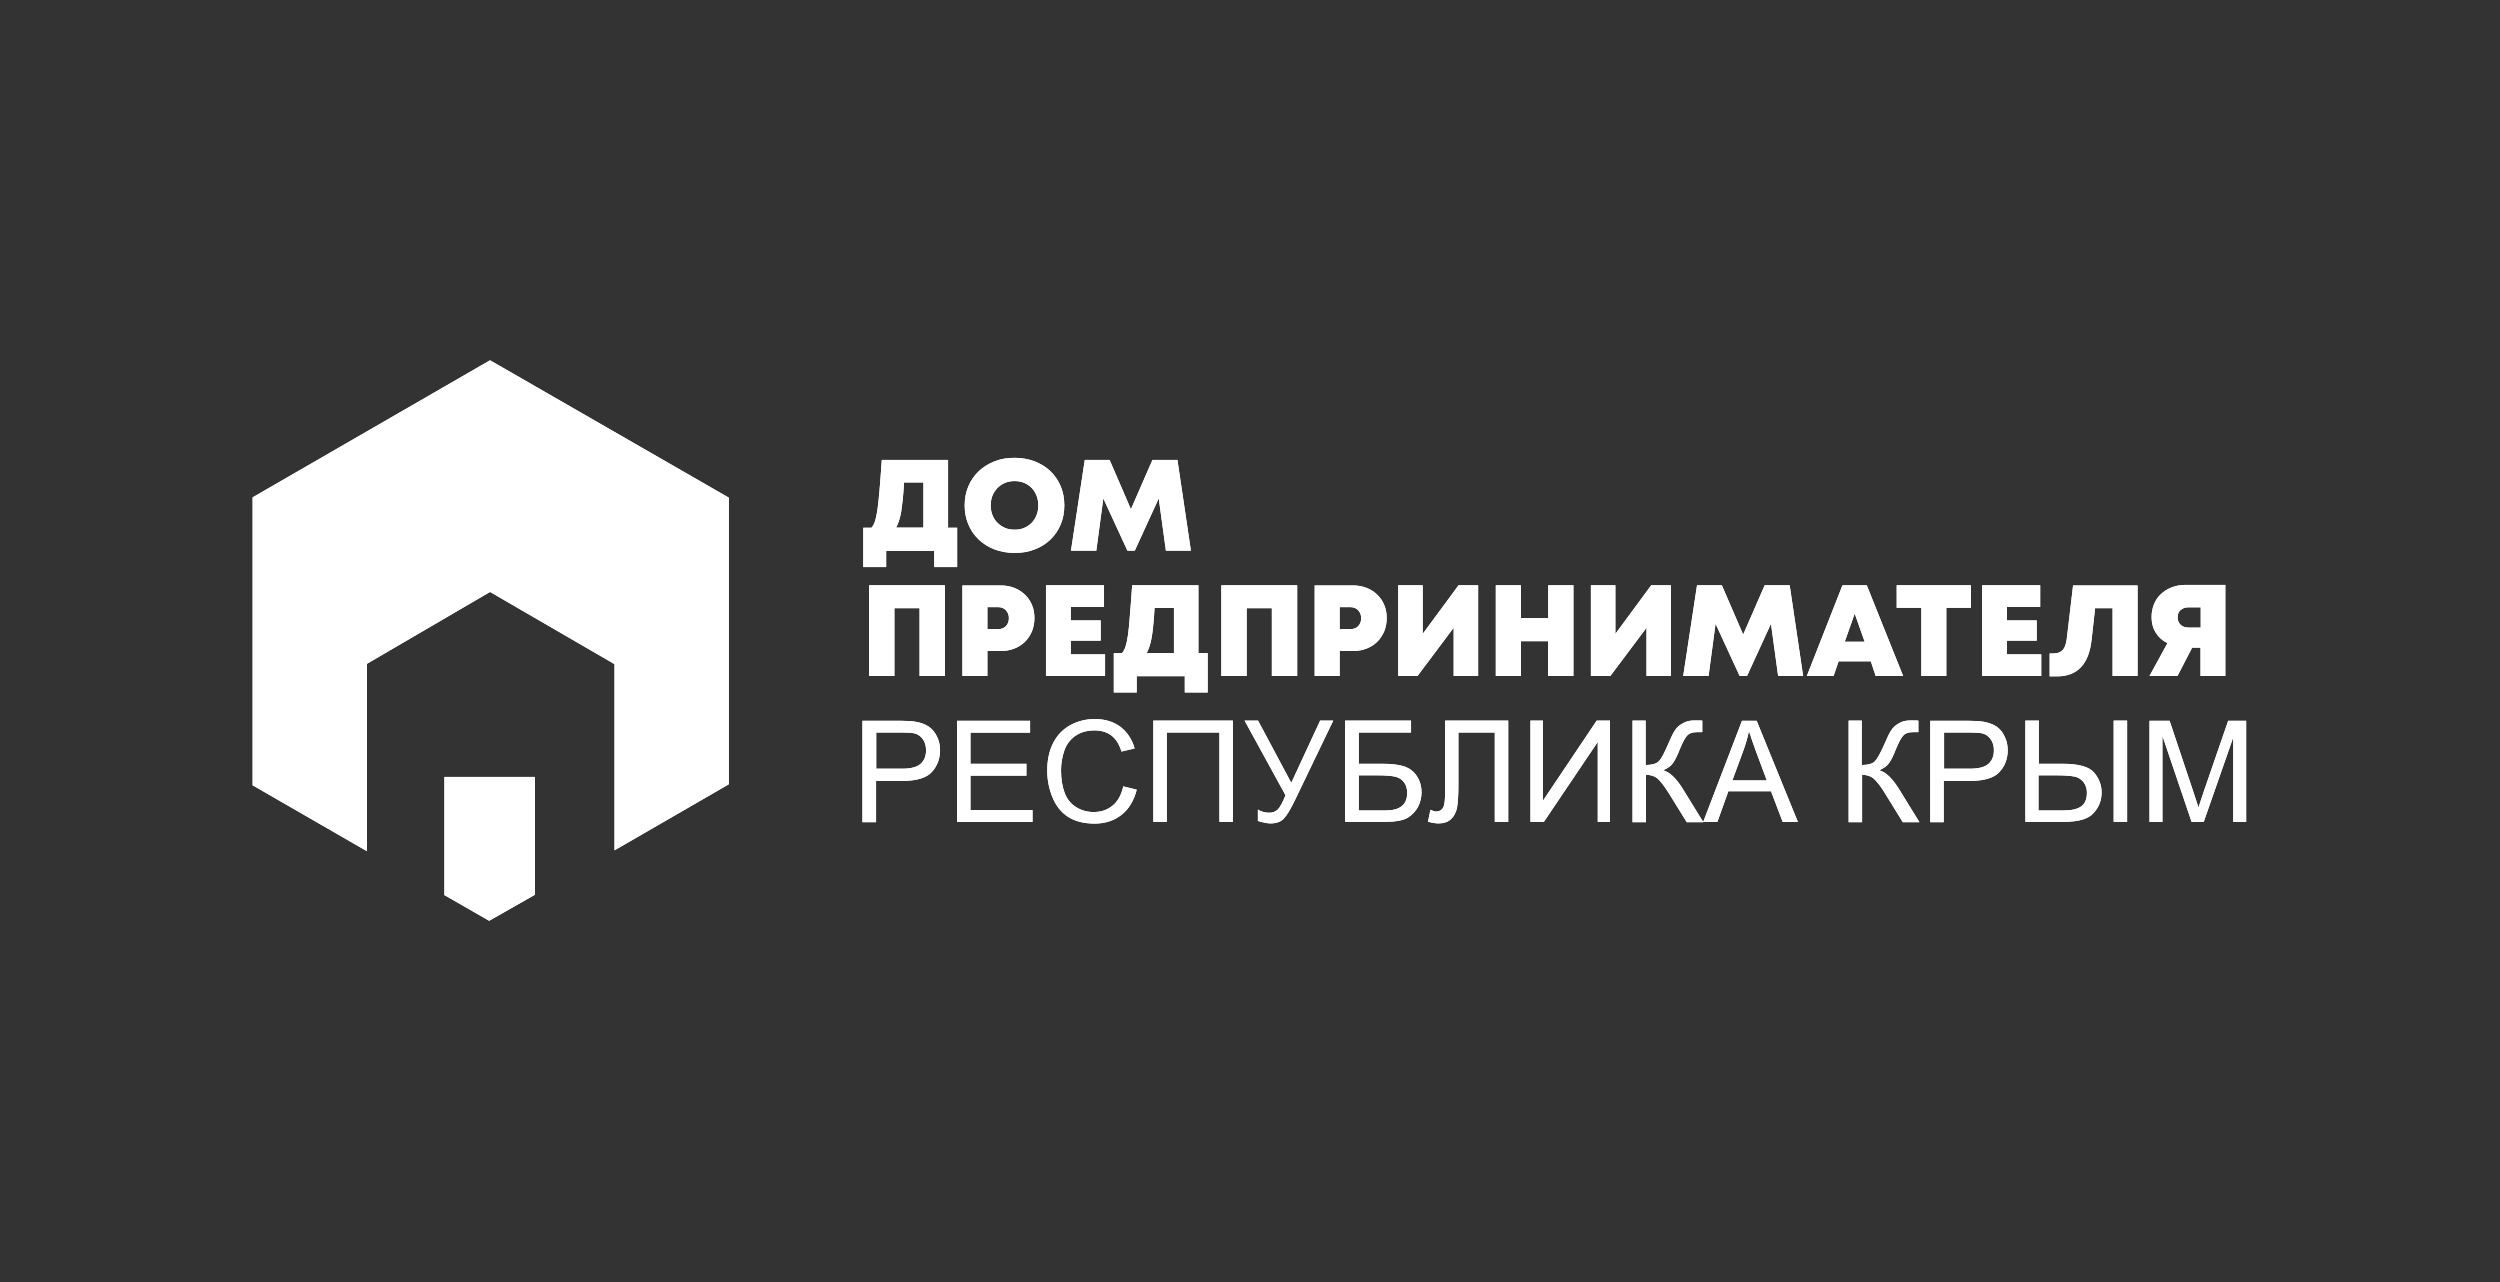
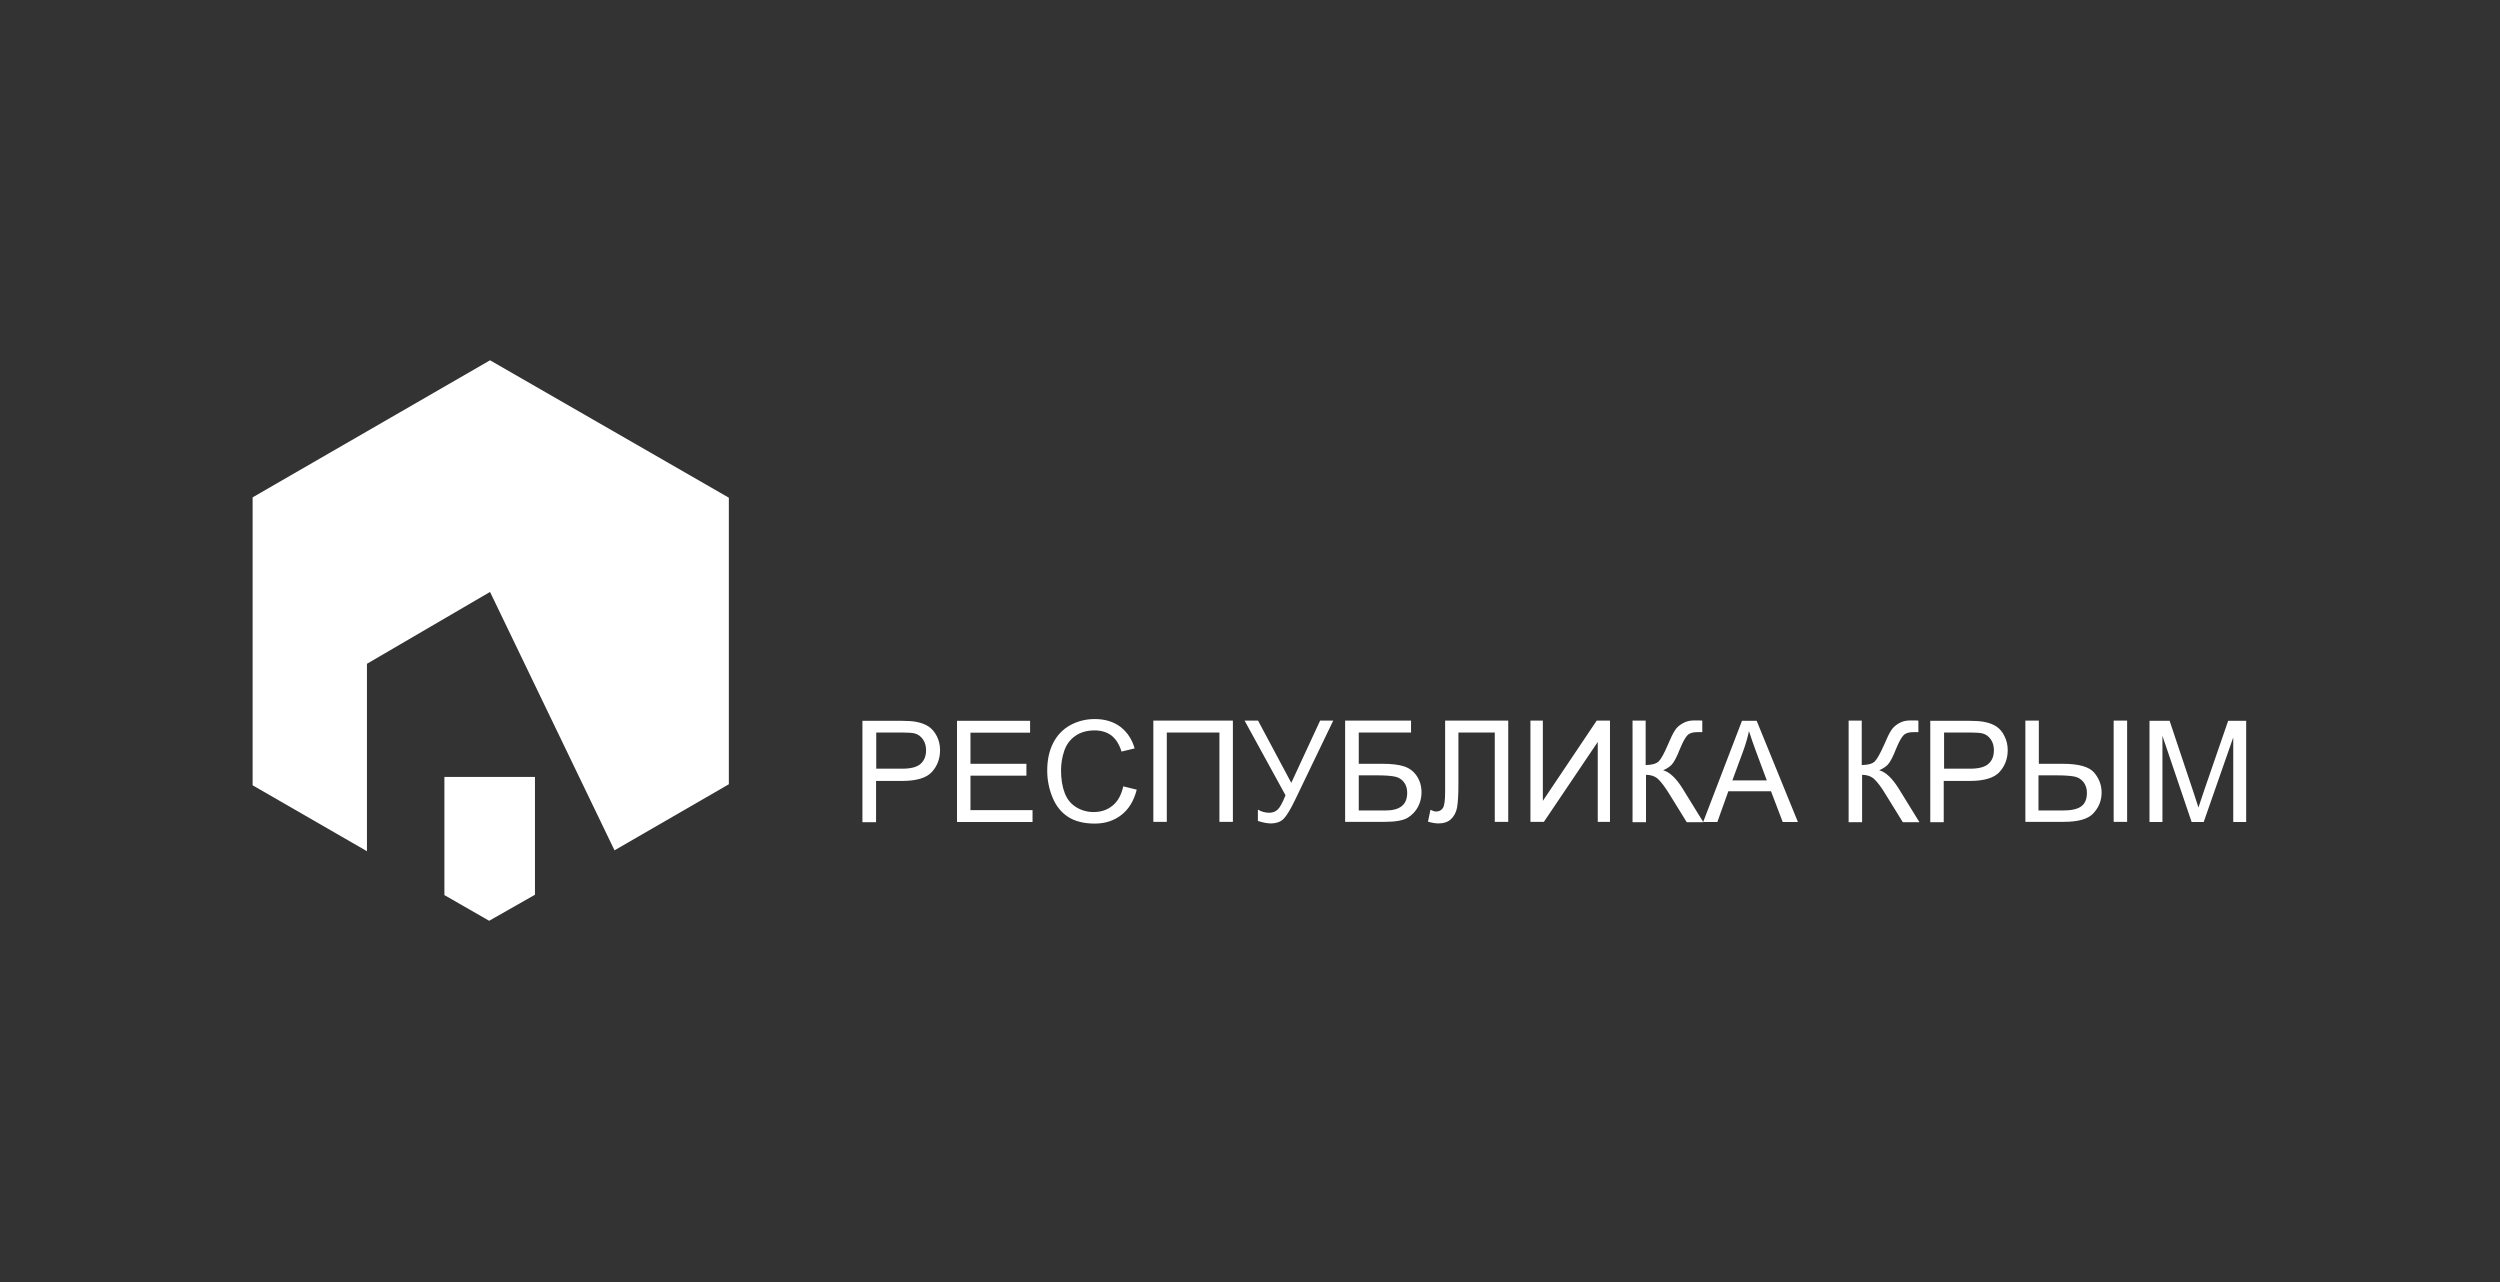
<svg xmlns="http://www.w3.org/2000/svg" width="1934" height="992" viewBox="0 0 1934 992" fill="none">
  <rect x="0" y="0" width="1934" height="992" fill="#333333" stroke="none" />
-   <path fill-rule="evenodd" clip-rule="evenodd" d="M343.788 601.011L413.846 601.011L413.846 692.167L378.411 712.319L343.788 692.437L343.788 601.011ZM563.833 606.692L563.833 385.024L379.087 278.721L195.424 384.753L195.424 607.503L283.874 658.491L283.874 513.507L379.087 457.921L475.382 513.778L475.382 657.814L563.833 606.692Z" fill="white" />
-   <path fill-rule="evenodd" clip-rule="evenodd" d="M740.455 408.276L740.455 438.706L722.738 438.706L722.738 426.129L685.545 426.129L685.545 438.706L667.828 438.706L667.828 408.276L674.185 408.276C675.267 407.059 676.213 405.301 676.889 403.272C677.566 401.243 678.242 398.268 678.783 394.346C679.324 390.424 679.865 385.42 680.406 379.198C680.947 373.112 681.488 365.268 682.164 355.801L733.422 355.801L733.422 408.276L740.455 408.276ZM699.34 373.383C699.07 378.251 698.8 382.444 698.394 386.096C697.988 389.747 697.582 393.129 697.176 395.833C696.635 398.674 696.095 401.108 695.418 403.001C694.742 405.03 694.066 406.653 693.254 408.141L714.353 408.141L714.353 373.247L699.34 373.247L699.34 373.383ZM784.951 427.751C779.271 427.751 774.131 426.805 769.398 425.047C764.664 423.153 760.607 420.719 757.09 417.337C753.709 414.092 751.004 410.169 749.111 405.706C747.218 401.243 746.27 396.239 746.27 390.965C746.27 385.555 747.218 380.686 749.111 376.223C751.004 371.76 753.709 367.838 757.09 364.592C760.472 361.346 764.664 358.776 769.398 356.883C774.131 354.989 779.271 354.178 784.951 354.178C790.496 354.178 795.77 355.124 800.369 356.883C805.102 358.776 809.16 361.211 812.541 364.457C815.922 367.702 818.627 371.625 820.521 376.088C822.414 380.551 823.361 385.555 823.361 390.965C823.361 396.374 822.414 401.379 820.521 405.842C818.627 410.305 815.922 414.227 812.541 417.473C809.16 420.719 805.102 423.288 800.369 425.047C795.635 426.94 790.496 427.751 784.951 427.751ZM784.951 409.764C787.656 409.764 790.09 409.358 792.254 408.411C794.553 407.465 796.447 406.112 798.07 404.489C799.693 402.866 800.91 400.837 801.857 398.538C802.803 396.239 803.209 393.669 803.209 390.965C803.209 388.26 802.803 385.69 801.857 383.391C800.91 381.092 799.693 379.063 798.07 377.44C796.447 375.817 794.553 374.465 792.254 373.518C789.955 372.571 787.521 372.165 784.951 372.165C782.246 372.165 779.811 372.571 777.512 373.518C775.213 374.465 773.32 375.817 771.697 377.44C770.074 379.063 768.721 381.092 767.775 383.391C766.828 385.69 766.422 388.26 766.422 390.965C766.422 393.669 766.828 396.239 767.775 398.538C768.721 400.837 769.939 402.866 771.697 404.489C773.32 406.112 775.348 407.465 777.512 408.411C779.676 409.358 782.246 409.764 784.951 409.764ZM901.938 425.993L896.393 385.555L877.865 425.993L872.184 425.993L853.52 385.555L848.111 425.993L828.5 425.993L839.184 355.801L858.389 355.801L874.889 393.94L891.525 355.801L910.865 355.801L921.279 425.993L901.938 425.993ZM730.988 452.772L730.988 522.965L711.377 522.965L711.377 470.489L691.902 470.489L691.902 522.965L672.291 522.965L672.291 452.772L730.988 452.772ZM774.402 452.907C778.189 452.907 781.57 453.583 784.68 454.801C787.791 456.018 790.496 457.776 792.93 460.075C795.23 462.374 797.123 464.944 798.34 468.055C799.693 471.165 800.234 474.546 800.234 478.198C800.234 481.85 799.557 485.231 798.34 488.341C796.988 491.452 795.23 494.157 792.93 496.456C790.631 498.755 787.791 500.514 784.68 501.731C781.57 502.948 778.053 503.624 774.402 503.624L763.853 503.624L763.853 522.965L744.512 522.965L744.512 452.907L774.402 452.907ZM772.102 486.719C774.672 486.719 776.701 485.907 778.189 484.419C779.676 482.796 780.488 480.768 780.488 478.198C780.488 475.764 779.676 473.735 778.189 472.112C776.701 470.489 774.672 469.678 772.102 469.678L763.853 469.678L763.853 486.719L772.102 486.719ZM854.873 506.194L854.873 522.965L809.16 522.965L809.16 452.772L854.061 452.772L854.061 469.542L828.365 469.542L828.365 479.956L851.492 479.956L851.492 495.645L828.365 495.645L828.365 506.194L854.873 506.194ZM934.262 505.247L934.262 535.677L916.545 535.677L916.545 523.1L879.352 523.1L879.352 535.677L861.635 535.677L861.635 505.247L867.992 505.247C869.074 504.03 870.021 502.272 870.697 500.243C871.373 498.214 872.049 495.239 872.59 491.317C873.131 487.395 873.672 482.391 874.078 476.169C874.619 470.083 875.16 462.239 875.836 452.772L927.094 452.772L927.094 505.247L934.262 505.247ZM893.148 470.354C892.877 475.223 892.607 479.415 892.201 483.202C891.93 486.854 891.389 490.1 890.984 492.94C890.443 495.78 889.902 498.215 889.225 500.108C888.549 502.137 887.873 503.759 887.061 505.247L908.16 505.247L908.16 470.354L893.148 470.354ZM1003.51 452.772L1003.51 522.965L983.897 522.965L983.897 470.489L964.422 470.489L964.422 522.965L944.811 522.965L944.811 452.772L1003.51 452.772ZM1046.92 452.907C1050.71 452.907 1054.09 453.583 1057.2 454.801C1060.31 456.018 1063.15 457.776 1065.45 460.075C1067.75 462.374 1069.64 464.944 1070.86 468.055C1072.21 471.165 1072.75 474.546 1072.75 478.198C1072.75 481.85 1072.08 485.231 1070.86 488.341C1069.51 491.452 1067.75 494.157 1065.45 496.456C1063.15 498.755 1060.31 500.514 1057.2 501.731C1054.09 502.948 1050.57 503.624 1046.92 503.624L1036.37 503.624L1036.37 522.965L1017.03 522.965L1017.03 452.907L1046.92 452.907ZM1044.62 486.719C1047.19 486.719 1049.22 485.907 1050.71 484.419C1052.2 482.796 1053.01 480.768 1053.01 478.198C1053.01 475.764 1052.2 473.735 1050.71 472.112C1049.22 470.489 1047.19 469.678 1044.62 469.678L1036.37 469.678L1036.37 486.719L1044.62 486.719ZM1143.49 452.772L1143.49 522.965L1124.55 522.965L1124.55 485.637L1096.56 522.965L1081.68 522.965L1081.68 452.772L1100.61 452.772L1100.61 490.37L1128.34 452.772L1143.49 452.772ZM1217.2 452.772L1217.2 522.965L1197.59 522.965L1197.59 496.051L1176.62 496.051L1176.62 522.965L1157.15 522.965L1157.15 452.772L1176.62 452.772L1176.62 478.198L1197.72 478.198L1197.72 452.772L1217.2 452.772ZM1292.66 452.772L1292.66 522.965L1273.73 522.965L1273.73 485.637L1245.73 522.965L1230.72 522.965L1230.72 452.772L1249.66 452.772L1249.66 490.37L1277.38 452.772L1292.66 452.772ZM1375.57 522.965L1370.02 482.526L1351.5 522.965L1345.82 522.965L1327.15 482.526L1321.74 522.965L1302.13 522.965L1312.82 452.772L1332.02 452.772L1348.52 490.911L1365.16 452.772L1384.5 452.772L1394.91 522.965L1375.57 522.965ZM1447.25 511.604L1422.36 511.604L1418.44 522.965L1397.75 522.965L1425.34 452.772L1444.14 452.772L1472.27 522.965L1451.04 522.965L1447.25 511.604ZM1434.81 474.682L1427.1 496.456L1442.52 496.456L1434.81 474.682ZM1524.75 470.219L1524.75 452.772L1467.27 452.772L1467.27 470.219L1486.34 470.219L1486.34 522.965L1505.68 522.965L1505.68 470.219L1524.75 470.219ZM1579.11 506.194L1579.11 522.965L1533.4 522.965L1533.4 452.772L1578.3 452.772L1578.3 469.542L1552.61 469.542L1552.61 479.956L1575.6 479.956L1575.6 495.645L1552.61 495.645L1552.61 506.194L1579.11 506.194ZM1653.63 452.772L1653.63 522.965L1634.29 522.965L1634.29 470.489L1620.77 470.489L1618.06 494.833C1616.04 513.768 1607.11 523.235 1591.29 523.235L1585.61 523.235L1585.61 505.518L1588.85 505.518C1591.83 505.518 1594.13 504.571 1595.75 502.813C1597.37 501.055 1598.32 498.215 1598.86 494.157L1603.73 452.907L1653.63 452.907L1653.63 452.772ZM1721.53 452.772L1721.53 522.965L1702.32 522.965L1702.32 501.055L1695.83 501.055L1684.47 522.965L1662.83 522.965L1676.76 497.538C1672.84 495.645 1669.86 492.94 1667.7 489.423C1665.54 486.042 1664.45 481.985 1664.45 477.387C1664.45 473.735 1665.13 470.489 1666.35 467.379C1667.56 464.268 1669.46 461.698 1671.76 459.534C1674.06 457.37 1676.76 455.612 1680.01 454.395C1683.12 453.178 1686.63 452.501 1690.42 452.501L1721.53 452.501L1721.53 452.772ZM1702.46 485.501L1702.46 469.813L1693.13 469.813C1690.56 469.813 1688.53 470.489 1686.9 471.977C1685.28 473.329 1684.61 475.223 1684.61 477.657C1684.61 480.092 1685.42 481.85 1686.9 483.337C1688.53 484.825 1690.56 485.501 1693.13 485.501L1702.46 485.501Z" fill="white" />
+   <path fill-rule="evenodd" clip-rule="evenodd" d="M343.788 601.011L413.846 601.011L413.846 692.167L378.411 712.319L343.788 692.437L343.788 601.011ZM563.833 606.692L563.833 385.024L379.087 278.721L195.424 384.753L195.424 607.503L283.874 658.491L283.874 513.507L379.087 457.921L475.382 657.814L563.833 606.692Z" fill="white" />
  <path fill-rule="evenodd" clip-rule="evenodd" d="M667.174 635.912L667.174 557.604L696.793 557.604C701.932 557.604 705.989 557.875 708.694 558.416C712.481 559.092 715.727 560.309 718.432 562.068C721.002 563.826 723.166 566.395 724.789 569.641C726.412 572.887 727.223 576.404 727.223 580.326C727.223 586.953 725.059 592.633 720.866 597.231C716.674 601.83 708.965 604.129 697.875 604.129L677.723 604.129L677.723 636.047L667.174 636.047L667.174 635.912ZM677.588 594.662L697.875 594.662C704.637 594.662 709.371 593.444 712.211 590.875C715.051 588.305 716.403 584.924 716.403 580.326C716.403 577.08 715.592 574.24 713.969 571.941C712.346 569.641 710.182 568.018 707.477 567.342C705.719 566.936 702.473 566.666 697.875 566.666L677.858 566.666L677.858 594.662L677.588 594.662ZM740.342 635.912L740.342 557.604L796.875 557.604L796.875 566.801L750.756 566.801L750.756 590.875L794.034 590.875L794.034 600.072L750.756 600.072L750.756 626.715L798.768 626.715L798.768 635.912L740.342 635.912ZM868.961 608.322L879.374 610.891C877.211 619.412 873.288 625.903 867.608 630.367C861.928 634.83 855.03 637.129 846.916 637.129C838.53 637.129 831.633 635.371 826.358 631.99C821.084 628.609 817.026 623.604 814.321 617.113C811.616 610.621 810.129 603.588 810.129 596.149C810.129 588.035 811.616 580.867 814.727 574.781C817.838 568.694 822.301 564.096 827.981 560.986C833.662 557.875 840.018 556.252 846.916 556.252C854.76 556.252 861.387 558.281 866.661 562.203C871.936 566.26 875.723 571.805 877.752 578.973L867.608 581.408C865.85 575.727 863.145 571.535 859.764 568.965C856.383 566.395 851.92 565.043 846.78 565.043C840.829 565.043 835.69 566.531 831.768 569.371C827.711 572.211 824.87 576.133 823.248 581.002C821.625 585.871 820.813 590.875 820.813 596.014C820.813 602.641 821.76 608.457 823.653 613.461C825.547 618.465 828.658 622.117 832.715 624.551C836.772 626.986 841.235 628.203 845.969 628.203C851.784 628.203 856.654 626.58 860.711 623.199C864.768 619.953 867.473 614.949 868.961 608.322ZM892.223 557.469L953.76 557.469L953.76 635.777L943.346 635.777L943.346 566.666L902.637 566.666L902.637 635.777L892.223 635.777L892.223 557.469ZM962.821 557.469L973.235 557.469L998.932 605.617L1021.25 557.469L1031.39 557.469L1002.04 618.465C998.391 626.039 995.416 631.043 992.981 633.477C990.682 635.777 987.301 636.994 982.973 636.994C980.268 636.994 977.022 636.317 973.1 635.1L973.1 626.309C975.805 627.932 978.78 628.744 981.891 628.744C984.461 628.744 986.624 627.932 988.382 626.309C990.141 624.686 992.17 621.035 994.469 615.219L962.821 557.469ZM1040.72 557.469L1091.58 557.469L1091.58 566.666L1051.14 566.666L1051.14 590.875L1069.8 590.875C1076.7 590.875 1082.24 591.551 1086.3 592.904C1090.36 594.256 1093.6 596.69 1096.04 600.342C1098.47 603.994 1099.69 608.186 1099.69 613.055C1099.69 616.977 1098.74 620.764 1096.98 624.145C1095.23 627.527 1092.52 630.367 1089.14 632.531C1085.62 634.694 1079.67 635.777 1071.29 635.777L1040.59 635.777L1040.59 557.469L1040.72 557.469ZM1051.14 626.985L1071.83 626.985C1077.37 626.985 1081.57 625.903 1084.41 623.604C1087.25 621.305 1088.6 617.924 1088.6 613.326C1088.6 610.08 1087.79 607.375 1086.17 605.211C1084.54 603.047 1082.38 601.559 1079.54 600.883C1076.7 600.207 1071.83 599.801 1064.93 599.801L1051.14 599.801L1051.14 626.985ZM1117.81 557.469L1166.77 557.469L1166.77 635.777L1156.36 635.777L1156.36 566.666L1128.23 566.666L1128.23 606.969C1128.23 615.219 1127.82 621.17 1127.14 624.957C1126.33 628.744 1124.71 631.719 1122.28 633.883C1119.84 636.047 1116.73 636.994 1112.94 636.994C1110.64 636.994 1107.94 636.588 1104.69 635.641L1106.59 626.445C1108.35 627.256 1109.7 627.797 1110.92 627.797C1113.21 627.797 1114.97 626.985 1116.19 625.092C1117.41 623.334 1117.95 619.141 1117.95 612.649L1117.95 557.469L1117.81 557.469ZM1184.08 557.469L1193.55 557.469L1193.55 619.547L1235.21 557.469L1245.48 557.469L1245.48 635.777L1236.02 635.777L1236.02 573.969L1194.36 635.777L1183.95 635.777L1183.95 557.469L1184.08 557.469ZM1262.66 557.469L1273.08 557.469L1273.08 591.822C1277.81 591.822 1281.05 590.875 1283.08 589.117C1284.98 587.223 1287.41 582.895 1290.39 575.863C1292.55 570.723 1294.31 567.072 1295.8 564.908C1297.15 562.744 1299.18 560.986 1301.88 559.498C1304.45 558.01 1307.29 557.334 1310.54 557.334C1314.46 557.334 1316.62 557.334 1316.89 557.469L1316.89 566.395C1316.49 566.395 1315.81 566.395 1314.87 566.395C1313.78 566.395 1312.97 566.395 1312.7 566.395C1309.46 566.395 1306.89 567.207 1305.4 568.83C1303.78 570.453 1301.88 573.834 1299.72 579.109C1297.15 585.736 1294.85 589.928 1293.09 591.686C1291.33 593.444 1289.17 594.797 1286.6 595.879C1291.6 597.232 1296.61 601.965 1301.61 609.945L1317.71 636.047L1304.86 636.047L1291.74 614.813C1288.09 608.863 1285.11 604.941 1282.68 602.641C1280.24 600.477 1277.13 599.395 1273.35 599.395L1273.35 636.047L1262.93 636.047L1262.93 557.469L1262.66 557.469ZM1317.57 635.912L1347.6 557.604L1358.96 557.604L1390.87 635.912L1379.11 635.912L1370.05 612.109L1337.05 612.109L1328.53 635.912L1317.57 635.912ZM1340.16 603.723L1366.8 603.723L1358.69 581.949C1356.25 575.322 1354.36 569.912 1353.01 565.584C1351.92 570.723 1350.44 575.727 1348.68 580.596L1340.16 603.723ZM1429.82 557.469L1440.24 557.469L1440.24 591.822C1444.97 591.822 1448.35 590.875 1450.25 589.117C1452.14 587.223 1454.57 582.895 1457.69 575.863C1459.85 570.723 1461.61 567.072 1463.1 564.908C1464.45 562.744 1466.48 560.986 1469.05 559.498C1471.62 558.01 1474.46 557.334 1477.7 557.334C1481.76 557.334 1483.79 557.334 1484.06 557.469L1484.06 566.395C1483.65 566.395 1482.98 566.395 1482.03 566.395C1480.95 566.395 1480.14 566.395 1479.87 566.395C1476.62 566.395 1474.05 567.207 1472.56 568.83C1470.94 570.453 1469.05 573.834 1466.88 579.109C1464.31 585.736 1462.01 589.928 1460.26 591.686C1458.5 593.444 1456.2 594.797 1453.76 595.879C1458.77 597.232 1463.77 601.965 1468.78 609.945L1484.87 636.047L1472.02 636.047L1458.9 614.813C1455.39 608.863 1452.28 604.941 1449.84 602.641C1447.41 600.477 1444.3 599.395 1440.51 599.395L1440.51 636.047L1430.1 636.047L1430.1 557.469L1429.82 557.469ZM1493.26 635.912L1493.26 557.604L1522.87 557.604C1528.01 557.604 1532.07 557.875 1534.78 558.416C1538.56 559.092 1541.81 560.309 1544.51 562.068C1547.08 563.826 1549.25 566.395 1550.73 569.641C1552.36 572.887 1553.17 576.404 1553.17 580.326C1553.17 586.953 1551 592.633 1546.81 597.231C1542.62 601.83 1534.91 604.129 1523.82 604.129L1503.67 604.129L1503.67 636.047L1493.26 636.047L1493.26 635.912ZM1503.67 594.662L1523.96 594.662C1530.72 594.662 1535.45 593.444 1538.29 590.875C1541.13 588.305 1542.48 584.924 1542.48 580.326C1542.48 577.08 1541.67 574.24 1540.05 571.941C1538.43 569.641 1536.26 568.018 1533.56 567.342C1531.8 566.936 1528.55 566.666 1523.96 566.666L1503.94 566.666L1503.94 594.662L1503.67 594.662ZM1566.83 557.469L1577.24 557.469L1577.24 590.875L1595.91 590.875C1608.08 590.875 1616.19 593.174 1619.98 597.637C1623.77 602.1 1625.8 607.24 1625.8 613.055C1625.8 619.141 1623.77 624.416 1619.57 629.014C1615.52 633.613 1607.81 635.777 1596.58 635.777L1566.83 635.777L1566.83 557.469ZM1577.11 626.985L1596.04 626.985C1602.53 626.985 1607.27 625.904 1610.11 623.74C1613.08 621.576 1614.44 618.059 1614.44 613.19C1614.44 609.945 1613.49 607.24 1611.73 604.94C1609.97 602.777 1607.67 601.289 1604.83 600.748C1601.99 600.207 1597.39 599.801 1590.77 599.801L1576.97 599.801L1576.97 626.985L1577.11 626.985ZM1635.13 557.469L1645.54 557.469L1645.54 635.777L1635.13 635.777L1635.13 557.469ZM1662.85 635.912L1662.85 557.604L1678.41 557.604L1696.94 613.055C1698.69 618.194 1699.91 622.117 1700.72 624.686C1701.67 621.846 1703.02 617.654 1704.91 612.109L1723.71 557.604L1737.64 557.604L1737.64 635.912L1727.64 635.912L1727.64 570.453L1704.78 635.912L1695.45 635.912L1672.86 569.236L1672.86 635.912L1662.85 635.912Z" fill="white" />
-   <path fill-rule="evenodd" clip-rule="evenodd" d="M343.788 601.011L413.846 601.011L413.846 692.167L378.411 712.319L343.788 692.437L343.788 601.011ZM563.833 606.692L563.833 385.024L379.087 278.721L195.424 384.753L195.424 607.503L283.874 658.491L283.874 513.507L379.087 457.921L475.382 513.778L475.382 657.814L563.833 606.692Z" fill="white" />
-   <path fill-rule="evenodd" clip-rule="evenodd" d="M740.455 408.276L740.455 438.706L722.738 438.706L722.738 426.129L685.545 426.129L685.545 438.706L667.828 438.706L667.828 408.276L674.185 408.276C675.267 407.059 676.213 405.301 676.889 403.272C677.566 401.243 678.242 398.268 678.783 394.346C679.324 390.424 679.865 385.42 680.406 379.198C680.947 373.112 681.488 365.268 682.164 355.801L733.422 355.801L733.422 408.276L740.455 408.276ZM699.34 373.383C699.07 378.251 698.8 382.444 698.394 386.096C697.988 389.747 697.582 393.129 697.176 395.833C696.635 398.674 696.095 401.108 695.418 403.001C694.742 405.03 694.066 406.653 693.254 408.141L714.353 408.141L714.353 373.247L699.34 373.247L699.34 373.383ZM784.951 427.751C779.271 427.751 774.131 426.805 769.398 425.047C764.664 423.153 760.607 420.719 757.09 417.337C753.709 414.092 751.004 410.169 749.111 405.706C747.218 401.243 746.27 396.239 746.27 390.965C746.27 385.555 747.218 380.686 749.111 376.223C751.004 371.76 753.709 367.838 757.09 364.592C760.472 361.346 764.664 358.776 769.398 356.883C774.131 354.989 779.271 354.178 784.951 354.178C790.496 354.178 795.77 355.124 800.369 356.883C805.102 358.776 809.16 361.211 812.541 364.457C815.922 367.702 818.627 371.625 820.521 376.088C822.414 380.551 823.361 385.555 823.361 390.965C823.361 396.374 822.414 401.379 820.521 405.842C818.627 410.305 815.922 414.227 812.541 417.473C809.16 420.719 805.102 423.288 800.369 425.047C795.635 426.94 790.496 427.751 784.951 427.751ZM784.951 409.764C787.656 409.764 790.09 409.358 792.254 408.411C794.553 407.465 796.447 406.112 798.07 404.489C799.693 402.866 800.91 400.837 801.857 398.538C802.803 396.239 803.209 393.669 803.209 390.965C803.209 388.26 802.803 385.69 801.857 383.391C800.91 381.092 799.693 379.063 798.07 377.44C796.447 375.817 794.553 374.465 792.254 373.518C789.955 372.571 787.521 372.165 784.951 372.165C782.246 372.165 779.811 372.571 777.512 373.518C775.213 374.465 773.32 375.817 771.697 377.44C770.074 379.063 768.721 381.092 767.775 383.391C766.828 385.69 766.422 388.26 766.422 390.965C766.422 393.669 766.828 396.239 767.775 398.538C768.721 400.837 769.939 402.866 771.697 404.489C773.32 406.112 775.348 407.465 777.512 408.411C779.676 409.358 782.246 409.764 784.951 409.764ZM901.938 425.993L896.393 385.555L877.865 425.993L872.184 425.993L853.52 385.555L848.111 425.993L828.5 425.993L839.184 355.801L858.389 355.801L874.889 393.94L891.525 355.801L910.865 355.801L921.279 425.993L901.938 425.993ZM730.988 452.772L730.988 522.965L711.377 522.965L711.377 470.489L691.902 470.489L691.902 522.965L672.291 522.965L672.291 452.772L730.988 452.772ZM774.402 452.907C778.189 452.907 781.57 453.583 784.68 454.801C787.791 456.018 790.496 457.776 792.93 460.075C795.23 462.374 797.123 464.944 798.34 468.055C799.693 471.165 800.234 474.546 800.234 478.198C800.234 481.85 799.557 485.231 798.34 488.341C796.988 491.452 795.23 494.157 792.93 496.456C790.631 498.755 787.791 500.514 784.68 501.731C781.57 502.948 778.053 503.624 774.402 503.624L763.853 503.624L763.853 522.965L744.512 522.965L744.512 452.907L774.402 452.907ZM772.102 486.719C774.672 486.719 776.701 485.907 778.189 484.419C779.676 482.796 780.488 480.768 780.488 478.198C780.488 475.764 779.676 473.735 778.189 472.112C776.701 470.489 774.672 469.678 772.102 469.678L763.853 469.678L763.853 486.719L772.102 486.719ZM854.873 506.194L854.873 522.965L809.16 522.965L809.16 452.772L854.061 452.772L854.061 469.542L828.365 469.542L828.365 479.956L851.492 479.956L851.492 495.645L828.365 495.645L828.365 506.194L854.873 506.194ZM934.262 505.247L934.262 535.677L916.545 535.677L916.545 523.1L879.352 523.1L879.352 535.677L861.635 535.677L861.635 505.247L867.992 505.247C869.074 504.03 870.021 502.272 870.697 500.243C871.373 498.214 872.049 495.239 872.59 491.317C873.131 487.395 873.672 482.391 874.078 476.169C874.619 470.083 875.16 462.239 875.836 452.772L927.094 452.772L927.094 505.247L934.262 505.247ZM893.148 470.354C892.877 475.223 892.607 479.415 892.201 483.202C891.93 486.854 891.389 490.1 890.984 492.94C890.443 495.78 889.902 498.215 889.225 500.108C888.549 502.137 887.873 503.759 887.061 505.247L908.16 505.247L908.16 470.354L893.148 470.354ZM1003.51 452.772L1003.51 522.965L983.897 522.965L983.897 470.489L964.422 470.489L964.422 522.965L944.811 522.965L944.811 452.772L1003.51 452.772ZM1046.92 452.907C1050.71 452.907 1054.09 453.583 1057.2 454.801C1060.31 456.018 1063.15 457.776 1065.45 460.075C1067.75 462.374 1069.64 464.944 1070.86 468.055C1072.21 471.165 1072.75 474.546 1072.75 478.198C1072.75 481.85 1072.08 485.231 1070.86 488.341C1069.51 491.452 1067.75 494.157 1065.45 496.456C1063.15 498.755 1060.31 500.514 1057.2 501.731C1054.09 502.948 1050.57 503.624 1046.92 503.624L1036.37 503.624L1036.37 522.965L1017.03 522.965L1017.03 452.907L1046.92 452.907ZM1044.62 486.719C1047.19 486.719 1049.22 485.907 1050.71 484.419C1052.2 482.796 1053.01 480.768 1053.01 478.198C1053.01 475.764 1052.2 473.735 1050.71 472.112C1049.22 470.489 1047.19 469.678 1044.62 469.678L1036.37 469.678L1036.37 486.719L1044.62 486.719ZM1143.49 452.772L1143.49 522.965L1124.55 522.965L1124.55 485.637L1096.56 522.965L1081.68 522.965L1081.68 452.772L1100.61 452.772L1100.61 490.37L1128.34 452.772L1143.49 452.772ZM1217.2 452.772L1217.2 522.965L1197.59 522.965L1197.59 496.051L1176.62 496.051L1176.62 522.965L1157.15 522.965L1157.15 452.772L1176.62 452.772L1176.62 478.198L1197.72 478.198L1197.72 452.772L1217.2 452.772ZM1292.66 452.772L1292.66 522.965L1273.73 522.965L1273.73 485.637L1245.73 522.965L1230.72 522.965L1230.72 452.772L1249.66 452.772L1249.66 490.37L1277.38 452.772L1292.66 452.772ZM1375.57 522.965L1370.02 482.526L1351.5 522.965L1345.82 522.965L1327.15 482.526L1321.74 522.965L1302.13 522.965L1312.82 452.772L1332.02 452.772L1348.52 490.911L1365.16 452.772L1384.5 452.772L1394.91 522.965L1375.57 522.965ZM1447.25 511.604L1422.36 511.604L1418.44 522.965L1397.75 522.965L1425.34 452.772L1444.14 452.772L1472.27 522.965L1451.04 522.965L1447.25 511.604ZM1434.81 474.682L1427.1 496.456L1442.52 496.456L1434.81 474.682ZM1524.75 470.219L1524.75 452.772L1467.27 452.772L1467.27 470.219L1486.34 470.219L1486.34 522.965L1505.68 522.965L1505.68 470.219L1524.75 470.219ZM1579.11 506.194L1579.11 522.965L1533.4 522.965L1533.4 452.772L1578.3 452.772L1578.3 469.542L1552.61 469.542L1552.61 479.956L1575.6 479.956L1575.6 495.645L1552.61 495.645L1552.61 506.194L1579.11 506.194ZM1653.63 452.772L1653.63 522.965L1634.29 522.965L1634.29 470.489L1620.77 470.489L1618.06 494.833C1616.04 513.768 1607.11 523.235 1591.29 523.235L1585.61 523.235L1585.61 505.518L1588.85 505.518C1591.83 505.518 1594.13 504.571 1595.75 502.813C1597.37 501.055 1598.32 498.215 1598.86 494.157L1603.73 452.907L1653.63 452.907L1653.63 452.772ZM1721.53 452.772L1721.53 522.965L1702.32 522.965L1702.32 501.055L1695.83 501.055L1684.47 522.965L1662.83 522.965L1676.76 497.538C1672.84 495.645 1669.86 492.94 1667.7 489.423C1665.54 486.042 1664.45 481.985 1664.45 477.387C1664.45 473.735 1665.13 470.489 1666.35 467.379C1667.56 464.268 1669.46 461.698 1671.76 459.534C1674.06 457.37 1676.76 455.612 1680.01 454.395C1683.12 453.178 1686.63 452.501 1690.42 452.501L1721.53 452.501L1721.53 452.772ZM1702.46 485.501L1702.46 469.813L1693.13 469.813C1690.56 469.813 1688.53 470.489 1686.9 471.977C1685.28 473.329 1684.61 475.223 1684.61 477.657C1684.61 480.092 1685.42 481.85 1686.9 483.337C1688.53 484.825 1690.56 485.501 1693.13 485.501L1702.46 485.501Z" fill="white" />
-   <path fill-rule="evenodd" clip-rule="evenodd" d="M667.174 635.912L667.174 557.604L696.793 557.604C701.932 557.604 705.989 557.875 708.694 558.416C712.481 559.092 715.727 560.309 718.432 562.068C721.002 563.826 723.166 566.395 724.789 569.641C726.412 572.887 727.223 576.404 727.223 580.326C727.223 586.953 725.059 592.633 720.866 597.231C716.674 601.83 708.965 604.129 697.875 604.129L677.723 604.129L677.723 636.047L667.174 636.047L667.174 635.912ZM677.588 594.662L697.875 594.662C704.637 594.662 709.371 593.444 712.211 590.875C715.051 588.305 716.403 584.924 716.403 580.326C716.403 577.08 715.592 574.24 713.969 571.941C712.346 569.641 710.182 568.018 707.477 567.342C705.719 566.936 702.473 566.666 697.875 566.666L677.858 566.666L677.858 594.662L677.588 594.662ZM740.342 635.912L740.342 557.604L796.875 557.604L796.875 566.801L750.756 566.801L750.756 590.875L794.034 590.875L794.034 600.072L750.756 600.072L750.756 626.715L798.768 626.715L798.768 635.912L740.342 635.912ZM868.961 608.322L879.374 610.891C877.21 619.412 873.288 625.903 867.608 630.367C861.928 634.83 855.03 637.129 846.916 637.129C838.53 637.129 831.633 635.371 826.358 631.99C821.084 628.609 817.026 623.604 814.321 617.113C811.616 610.621 810.129 603.588 810.129 596.149C810.129 588.035 811.616 580.867 814.727 574.781C817.838 568.694 822.301 564.096 827.981 560.986C833.662 557.875 840.018 556.252 846.916 556.252C854.76 556.252 861.387 558.281 866.661 562.203C871.936 566.26 875.723 571.805 877.752 578.973L867.608 581.408C865.85 575.727 863.145 571.535 859.764 568.965C856.383 566.395 851.919 565.043 846.78 565.043C840.829 565.043 835.69 566.531 831.768 569.371C827.711 572.211 824.87 576.133 823.248 581.002C821.625 585.871 820.813 590.875 820.813 596.014C820.813 602.641 821.76 608.457 823.653 613.461C825.547 618.465 828.658 622.117 832.715 624.551C836.772 626.986 841.235 628.203 845.969 628.203C851.784 628.203 856.653 626.58 860.711 623.199C864.768 619.953 867.473 614.949 868.961 608.322ZM892.223 557.469L953.76 557.469L953.76 635.777L943.346 635.777L943.346 566.666L902.637 566.666L902.637 635.777L892.223 635.777L892.223 557.469ZM962.821 557.469L973.235 557.469L998.932 605.617L1021.25 557.469L1031.39 557.469L1002.04 618.465C998.391 626.039 995.416 631.043 992.981 633.477C990.682 635.777 987.301 636.994 982.973 636.994C980.268 636.994 977.022 636.317 973.1 635.1L973.1 626.309C975.805 627.932 978.78 628.744 981.891 628.744C984.461 628.744 986.624 627.932 988.382 626.309C990.141 624.686 992.17 621.035 994.469 615.219L962.821 557.469ZM1040.72 557.469L1091.58 557.469L1091.58 566.666L1051.14 566.666L1051.14 590.875L1069.8 590.875C1076.7 590.875 1082.24 591.551 1086.3 592.904C1090.36 594.256 1093.6 596.69 1096.04 600.342C1098.47 603.994 1099.69 608.186 1099.69 613.055C1099.69 616.977 1098.74 620.764 1096.98 624.145C1095.23 627.527 1092.52 630.367 1089.14 632.531C1085.62 634.694 1079.67 635.777 1071.29 635.777L1040.59 635.777L1040.59 557.469L1040.72 557.469ZM1051.14 626.985L1071.83 626.985C1077.37 626.985 1081.57 625.903 1084.41 623.604C1087.25 621.305 1088.6 617.924 1088.6 613.326C1088.6 610.08 1087.79 607.375 1086.17 605.211C1084.54 603.047 1082.38 601.559 1079.54 600.883C1076.7 600.207 1071.83 599.801 1064.93 599.801L1051.14 599.801L1051.14 626.985ZM1117.81 557.469L1166.77 557.469L1166.77 635.777L1156.36 635.777L1156.36 566.666L1128.23 566.666L1128.23 606.969C1128.23 615.219 1127.82 621.17 1127.14 624.957C1126.33 628.744 1124.71 631.719 1122.28 633.883C1119.84 636.047 1116.73 636.994 1112.94 636.994C1110.64 636.994 1107.94 636.588 1104.69 635.641L1106.59 626.445C1108.35 627.256 1109.7 627.797 1110.92 627.797C1113.21 627.797 1114.97 626.985 1116.19 625.092C1117.41 623.334 1117.95 619.141 1117.95 612.649L1117.95 557.469L1117.81 557.469ZM1184.08 557.469L1193.55 557.469L1193.55 619.547L1235.21 557.469L1245.48 557.469L1245.48 635.777L1236.02 635.777L1236.02 573.969L1194.36 635.777L1183.95 635.777L1183.95 557.469L1184.08 557.469ZM1262.66 557.469L1273.08 557.469L1273.08 591.822C1277.81 591.822 1281.05 590.875 1283.08 589.117C1284.98 587.223 1287.41 582.895 1290.39 575.863C1292.55 570.723 1294.31 567.072 1295.8 564.908C1297.15 562.744 1299.18 560.986 1301.88 559.498C1304.45 558.01 1307.29 557.334 1310.54 557.334C1314.46 557.334 1316.62 557.334 1316.89 557.469L1316.89 566.395C1316.49 566.395 1315.81 566.395 1314.87 566.395C1313.78 566.395 1312.97 566.395 1312.7 566.395C1309.46 566.395 1306.89 567.207 1305.4 568.83C1303.78 570.453 1301.88 573.834 1299.72 579.109C1297.15 585.736 1294.85 589.928 1293.09 591.686C1291.33 593.444 1289.17 594.797 1286.6 595.879C1291.6 597.232 1296.61 601.965 1301.61 609.945L1317.71 636.047L1304.86 636.047L1291.74 614.813C1288.09 608.863 1285.11 604.941 1282.68 602.641C1280.24 600.477 1277.13 599.395 1273.35 599.395L1273.35 636.047L1262.93 636.047L1262.93 557.469L1262.66 557.469ZM1317.57 635.912L1347.6 557.604L1358.96 557.604L1390.87 635.912L1379.11 635.912L1370.05 612.109L1337.05 612.109L1328.53 635.912L1317.57 635.912ZM1340.16 603.723L1366.8 603.723L1358.69 581.949C1356.25 575.322 1354.36 569.912 1353.01 565.584C1351.92 570.723 1350.44 575.727 1348.68 580.596L1340.16 603.723ZM1429.82 557.469L1440.24 557.469L1440.24 591.822C1444.97 591.822 1448.35 590.875 1450.25 589.117C1452.14 587.223 1454.57 582.895 1457.69 575.863C1459.85 570.723 1461.61 567.072 1463.1 564.908C1464.45 562.744 1466.48 560.986 1469.05 559.498C1471.62 558.01 1474.46 557.334 1477.7 557.334C1481.76 557.334 1483.79 557.334 1484.06 557.469L1484.06 566.395C1483.65 566.395 1482.98 566.395 1482.03 566.395C1480.95 566.395 1480.14 566.395 1479.87 566.395C1476.62 566.395 1474.05 567.207 1472.56 568.83C1470.94 570.453 1469.05 573.834 1466.88 579.109C1464.31 585.736 1462.01 589.928 1460.26 591.686C1458.5 593.444 1456.2 594.797 1453.76 595.879C1458.77 597.232 1463.77 601.965 1468.78 609.945L1484.87 636.047L1472.02 636.047L1458.9 614.813C1455.39 608.863 1452.28 604.941 1449.84 602.641C1447.41 600.477 1444.3 599.395 1440.51 599.395L1440.51 636.047L1430.1 636.047L1430.1 557.469L1429.82 557.469ZM1493.26 635.912L1493.26 557.604L1522.87 557.604C1528.01 557.604 1532.07 557.875 1534.78 558.416C1538.56 559.092 1541.81 560.309 1544.51 562.068C1547.08 563.826 1549.25 566.395 1550.73 569.641C1552.36 572.887 1553.17 576.404 1553.17 580.326C1553.17 586.953 1551 592.633 1546.81 597.231C1542.62 601.83 1534.91 604.129 1523.82 604.129L1503.67 604.129L1503.67 636.047L1493.26 636.047L1493.26 635.912ZM1503.67 594.662L1523.96 594.662C1530.72 594.662 1535.45 593.444 1538.29 590.875C1541.13 588.305 1542.48 584.924 1542.48 580.326C1542.48 577.08 1541.67 574.24 1540.05 571.941C1538.43 569.641 1536.26 568.018 1533.56 567.342C1531.8 566.936 1528.55 566.666 1523.96 566.666L1503.94 566.666L1503.94 594.662L1503.67 594.662ZM1566.83 557.469L1577.24 557.469L1577.24 590.875L1595.91 590.875C1608.08 590.875 1616.19 593.174 1619.98 597.637C1623.77 602.1 1625.8 607.24 1625.8 613.055C1625.8 619.141 1623.77 624.416 1619.57 629.014C1615.52 633.613 1607.81 635.777 1596.58 635.777L1566.83 635.777L1566.83 557.469ZM1577.11 626.985L1596.04 626.985C1602.53 626.985 1607.27 625.904 1610.11 623.74C1613.08 621.576 1614.44 618.059 1614.44 613.19C1614.44 609.945 1613.49 607.24 1611.73 604.94C1609.97 602.777 1607.67 601.289 1604.83 600.748C1601.99 600.207 1597.39 599.801 1590.77 599.801L1576.97 599.801L1576.97 626.985L1577.11 626.985ZM1635.13 557.469L1645.54 557.469L1645.54 635.777L1635.13 635.777L1635.13 557.469ZM1662.85 635.912L1662.85 557.604L1678.41 557.604L1696.94 613.055C1698.69 618.194 1699.91 622.117 1700.72 624.686C1701.67 621.846 1703.02 617.654 1704.91 612.109L1723.71 557.604L1737.64 557.604L1737.64 635.912L1727.64 635.912L1727.64 570.453L1704.78 635.912L1695.45 635.912L1672.86 569.236L1672.86 635.912L1662.85 635.912Z" fill="white" />
</svg>